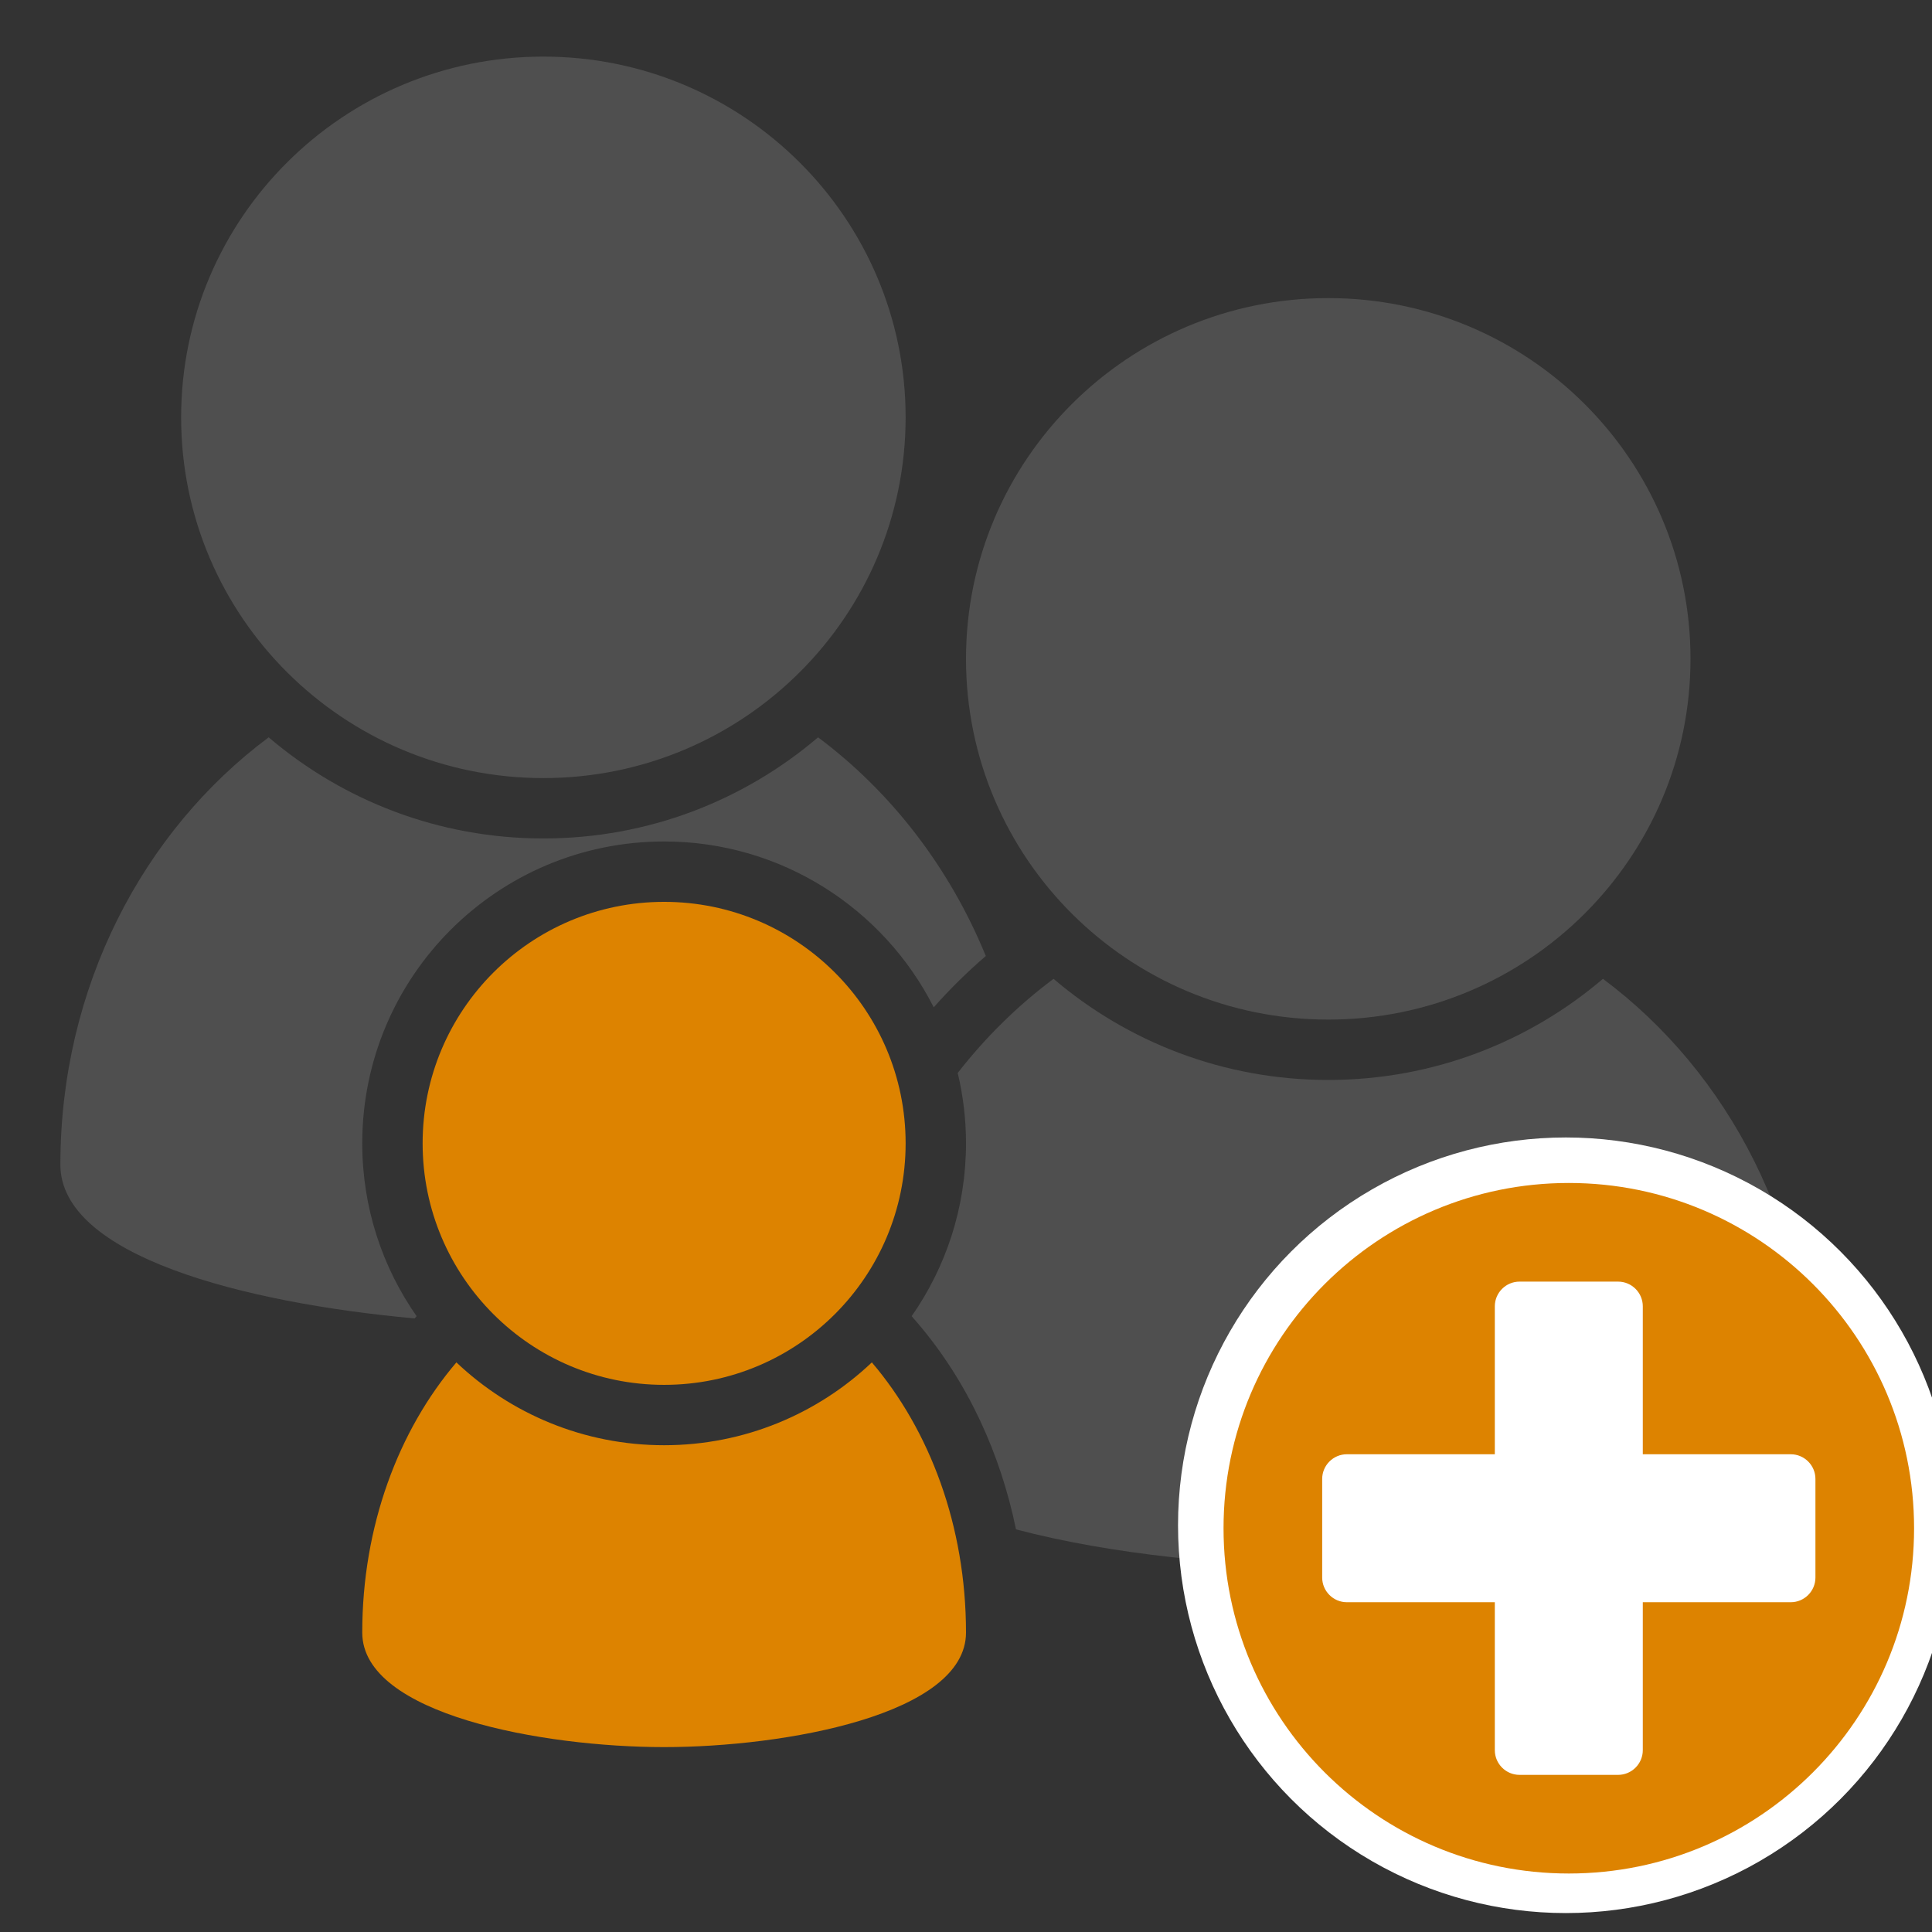
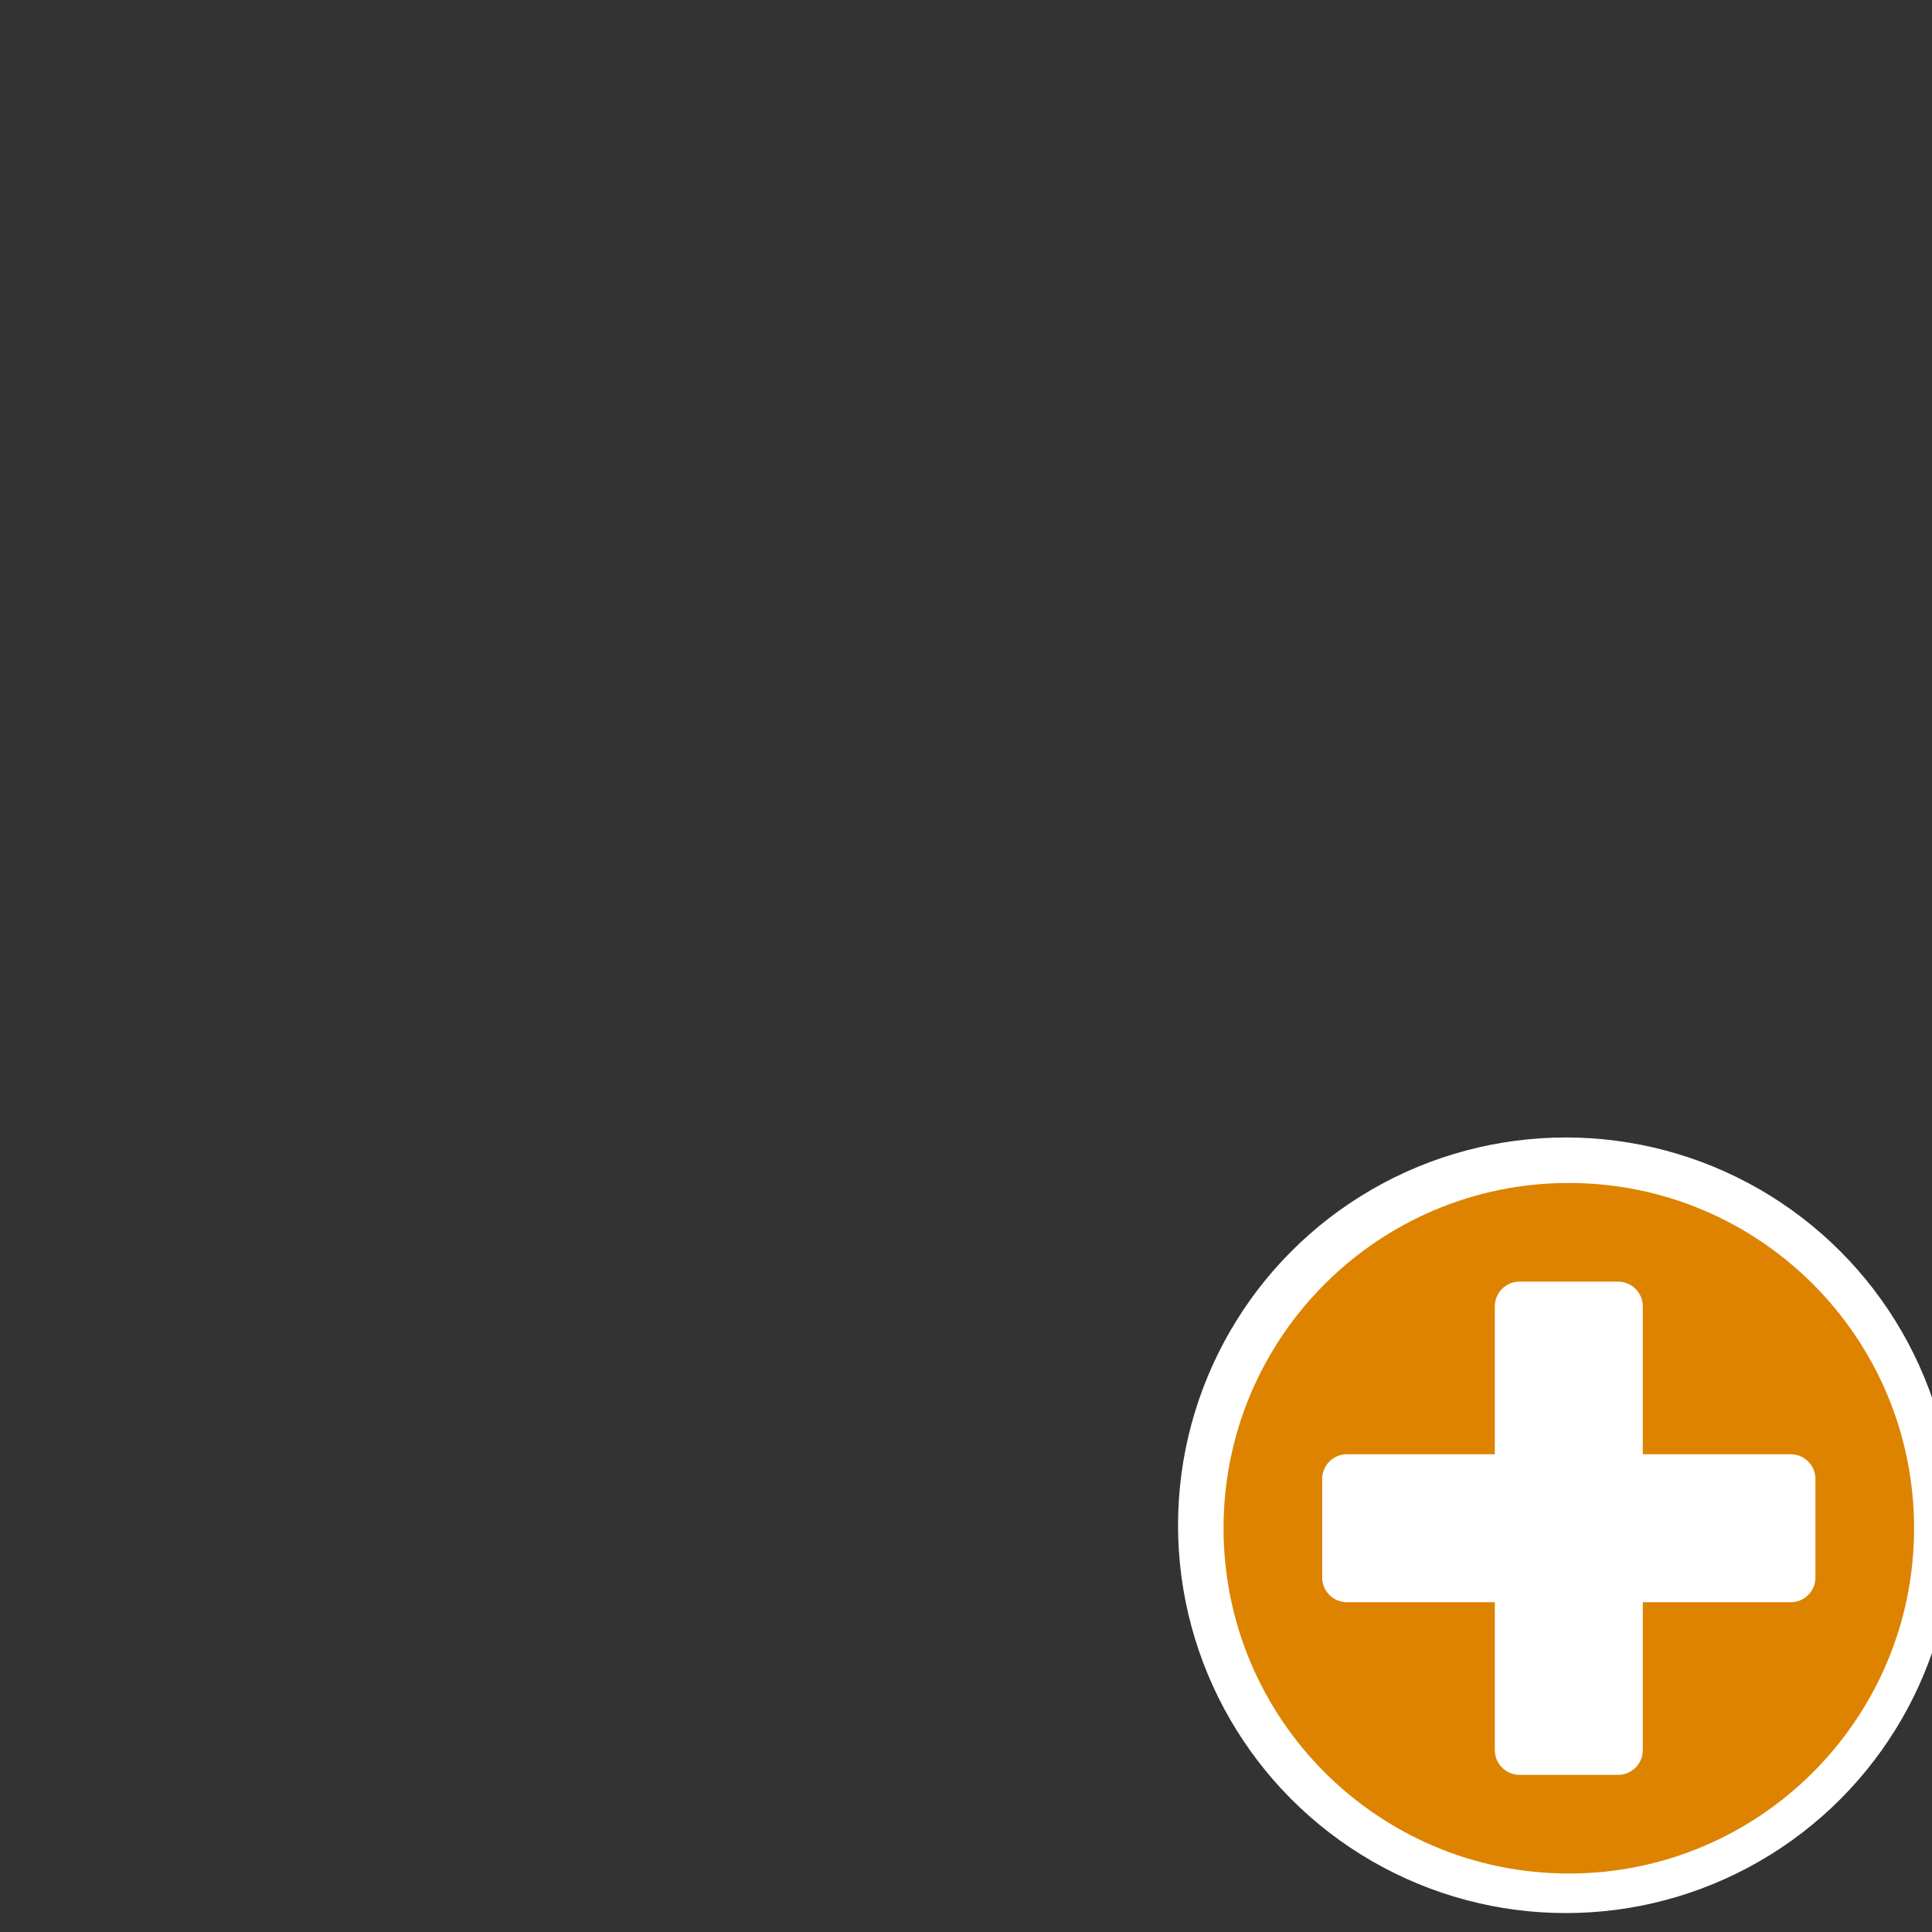
<svg xmlns="http://www.w3.org/2000/svg" version="1.1" id="Layer_1" image-rendering="optimizeQuality" text-rendering="geometricPrecision" shape-rendering="geometricPrecision" x="0px" y="0px" width="1024px" height="1024px" viewBox="0 0 1024 1024" enable-background="new 0 0 1024 1024" xml:space="preserve">
  <rect x="0" y="0" width="1024" height="1024" fill="#333333" stroke="none" />
  <title>users_family icon</title>
  <desc>users_family icon from the IconExperience.com O-Collection. Copyright by INCORS GmbH (www.incors.com).</desc>
-   <path id="curve2" fill="#dd8300" d="M512,865.3c0,43.5-96,60.7-160,60.7s-160-17.2-160-60.7c0-56.399,19.2-107.2,49.9-143.2  C270.6,749.3,309.4,766,352,766s81.4-16.7,110.1-43.9C492.8,758.1,512,808.9,512,865.3z M352,478c70.7,0,128,57.3,128,128  s-57.3,128-128,128s-128-57.3-128-128S281.3,478,352,478z" />
-   <path id="curve1" fill="#4F4F4F" d="M704,158c106,0,192,85.6,192,191.2c0,105.6-86,191.2-192,191.2S512,454.8,512,349.2  C512,243.6,598,158,704,158z M960,745.2C960,806,806.4,830,704,830c-50.9,0-114.4-5.9-165.5-19.4c-8.2-40-25.5-78.1-52.1-109.3  l-3.2-3.7C501.3,671.7,512,640.1,512,606c0-12.8-1.5-25.3-4.4-37.3c14.801-19,31.9-35.8,50.801-49.9  C597.6,552.2,648.4,572.4,704,572.4s106.4-20.2,145.6-53.601C916.3,568.5,960,651.4,960,745.2z" />
-   <path id="curve0" fill="#4F4F4F" d="M288,30c106,0,192,85.6,192,191.2c0,105.6-86,191.2-192,191.2S96,326.8,96,221.2  C96,115.6,182,30,288,30z M494.9,533.9C468.5,481.8,414.4,446,352,446c-88.4,0-160,71.6-160,160c0,34.1,10.7,65.7,28.8,91.6l-1,1.2  C128.7,690.5,32,665.5,32,617.3c0-93.899,43.7-176.8,110.4-226.5c39.2,33.4,90,53.601,145.6,53.601c55.6,0,106.4-20.2,145.6-53.601  c38.7,28.9,69.7,69,88.9,115.9C512.6,515.2,503.4,524.3,494.9,533.9z" />
  <title>add icon</title>
  <desc>add icon from the IconExperience.com O-Collection. Copyright by INCORS GmbH (www.incors.com).</desc>
  <circle fill="#FFFFFF" cx="829.924" cy="808.424" r="205.543" />
  <path id="curve0_1_" fill="#dd8300" d="M831.5,627c101.059,0,183,81.941,183,183s-81.941,183-183,183s-183-81.941-183-183  S730.441,627,831.5,627z M713.857,770.785c-7.189,0-13.072,5.883-13.072,13.072v52.285c0,7.189,5.883,13.072,13.072,13.072h78.428  v78.428c0,7.189,5.883,13.072,13.072,13.072h52.285c7.189,0,13.072-5.883,13.072-13.072v-78.428h78.428  c7.189,0,13.072-5.883,13.072-13.072v-52.285c0-7.189-5.883-13.072-13.072-13.072h-78.428v-78.428  c0-7.189-5.883-13.072-13.072-13.072h-52.285c-7.189,0-13.072,5.883-13.072,13.072v78.428H713.857z" />
</svg>